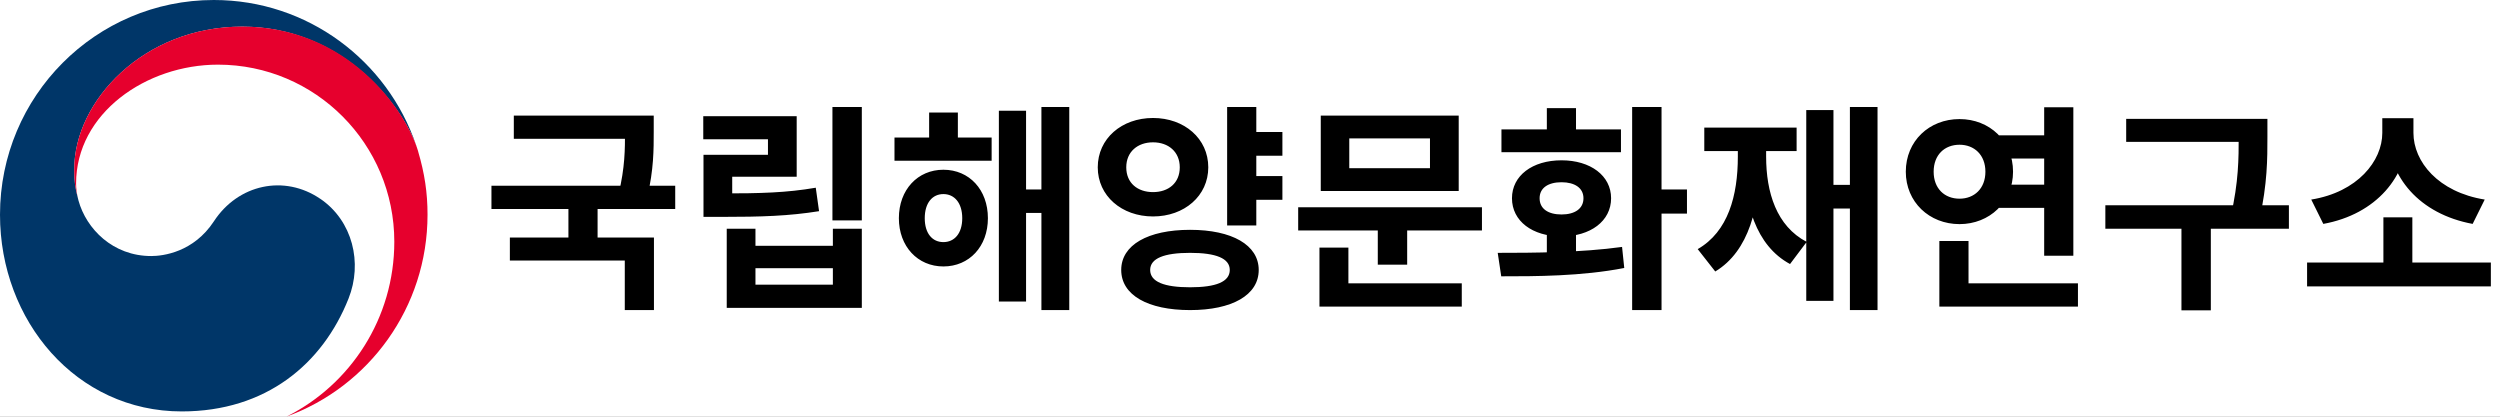
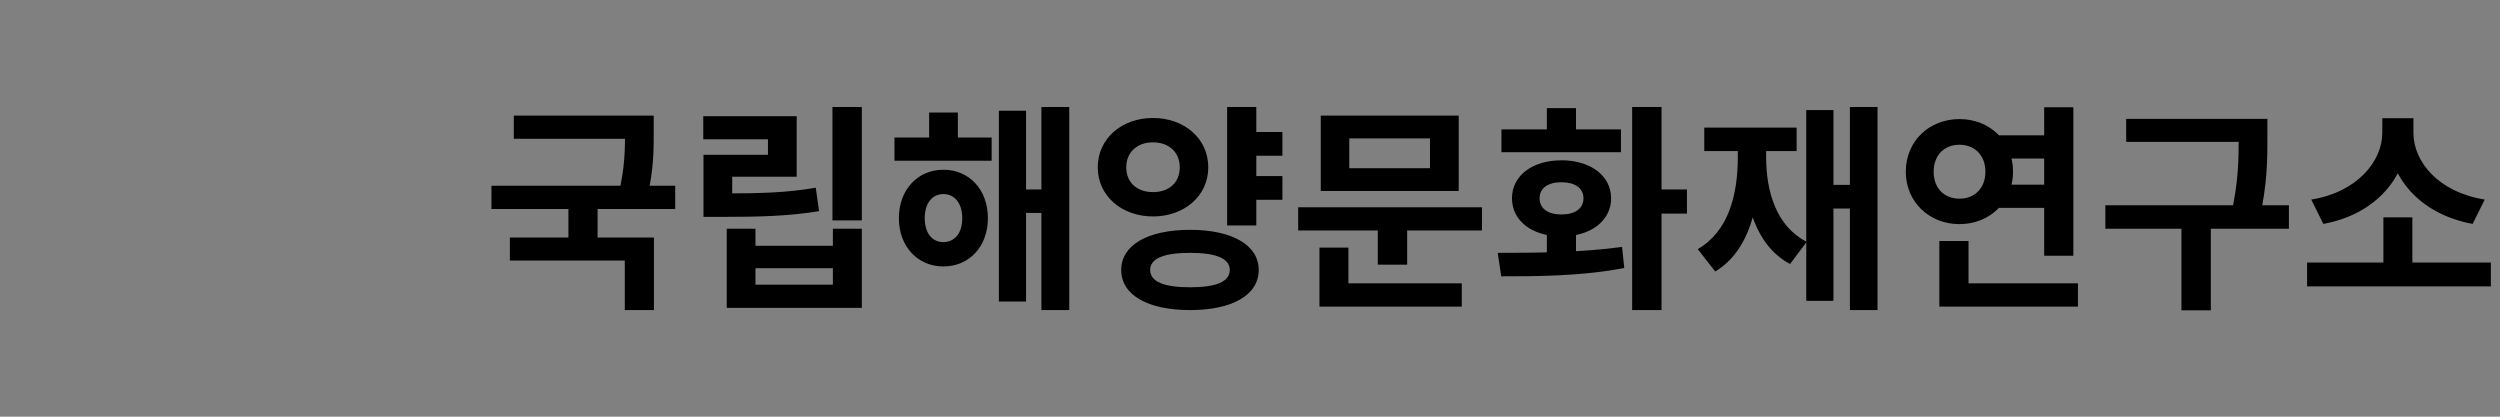
<svg xmlns="http://www.w3.org/2000/svg" width="228" height="38" viewBox="0 0 228 38" fill="none">
  <rect x="0" y="0" width="228" height="38" fill="#808080" stroke="none" />
  <g style="mix-blend-mode:darken" clip-path="url(#clip0_364_4364)">
-     <rect width="228" height="38" fill="white" />
    <g style="mix-blend-mode:darken" clip-path="url(#clip1_364_4364)">
-       <path d="M29.215 18.136C25.929 15.891 21.718 16.807 19.509 20.181C17.662 22.999 14.878 23.351 13.797 23.351C10.282 23.351 7.873 20.867 7.16 18.297C7.151 18.271 7.147 18.249 7.143 18.227C7.134 18.201 7.125 18.171 7.121 18.14C6.84 17.068 6.771 16.555 6.771 15.418C6.771 9.274 13.049 2.431 22.094 2.431C31.14 2.431 36.657 9.513 38.019 13.447C37.993 13.377 37.971 13.308 37.949 13.238C35.325 5.532 28.057 0 19.5 0C8.734 0 0 8.766 0 19.582C0 29.251 6.944 37.522 16.573 37.522C24.256 37.522 29.414 33.198 31.784 27.236C33.085 23.976 32.164 20.146 29.215 18.132V18.136Z" fill="#003668" />
-       <path d="M38.14 13.82C37.002 9.982 31.663 2.423 22.094 2.423C13.049 2.423 6.771 9.266 6.771 15.409C6.771 16.547 6.84 17.064 7.121 18.132C7.004 17.663 6.94 17.194 6.94 16.734C6.94 10.334 13.321 5.896 19.881 5.896C28.762 5.896 35.961 13.126 35.961 22.044C35.961 29.034 31.957 35.082 26.133 37.991C33.634 35.269 38.991 28.053 38.991 19.578C38.991 17.572 38.723 15.805 38.135 13.816L38.14 13.82Z" fill="#E6002D" />
-     </g>
+       </g>
    <g style="mix-blend-mode:darken">
      <path d="M46.86 10.54H58.6V12.66H46.86V10.54ZM44.82 16.94H61.58V19.06H44.82V16.94ZM51.84 18.44H54.5V22.32H51.84V18.44ZM57 10.54H59.62V12.02C59.62 13.62 59.62 15.48 59.04 17.92L56.42 17.66C57 15.28 57 13.58 57 12.02V10.54ZM46.5 21.66H59.64V28.28H56.98V23.76H46.5V21.66ZM75.918 9.76H78.598V20.1H75.918V9.76ZM64.158 17.64H65.778C69.378 17.64 71.718 17.58 74.398 17.12L74.698 19.26C71.938 19.7 69.478 19.78 65.778 19.78H64.158V17.64ZM64.138 10.6H72.658V16.12H66.778V19.04H64.158V14.12H70.038V12.7H64.138V10.6ZM66.278 20.86H68.898V22.42H75.958V20.86H78.598V28.08H66.278V20.86ZM68.898 24.46V25.96H75.958V24.46H68.898ZM81.577 12.54H90.437V14.66H81.577V12.54ZM86.037 15.48C88.397 15.48 90.097 17.3 90.097 19.9C90.097 22.48 88.397 24.3 86.037 24.3C83.697 24.3 81.977 22.48 81.977 19.9C81.977 17.3 83.697 15.48 86.037 15.48ZM86.037 17.7C85.037 17.7 84.337 18.5 84.337 19.9C84.337 21.3 85.037 22.08 86.037 22.08C87.037 22.08 87.757 21.3 87.757 19.9C87.757 18.5 87.037 17.7 86.037 17.7ZM94.977 9.76H97.517V28.28H94.977V9.76ZM92.757 17.28H95.817V19.42H92.757V17.28ZM91.097 10.1H93.577V27.5H91.097V10.1ZM84.737 10.26H87.357V13.88H84.737V10.26ZM113.755 12.04H116.955V14.2H113.755V12.04ZM113.755 16.06H116.955V18.22H113.755V16.06ZM105.155 10.76C108.015 10.76 110.195 12.64 110.195 15.26C110.195 17.86 108.015 19.74 105.155 19.74C102.295 19.74 100.115 17.86 100.115 15.26C100.115 12.64 102.295 10.76 105.155 10.76ZM105.155 12.98C103.755 12.98 102.715 13.84 102.715 15.26C102.715 16.7 103.755 17.52 105.155 17.52C106.555 17.52 107.595 16.7 107.595 15.26C107.595 13.84 106.555 12.98 105.155 12.98ZM111.915 9.76H114.575V20.56H111.915V9.76ZM108.535 20.96C112.355 20.96 114.795 22.34 114.795 24.62C114.795 26.92 112.355 28.28 108.535 28.28C104.695 28.28 102.255 26.92 102.255 24.62C102.255 22.34 104.695 20.96 108.535 20.96ZM108.535 23.06C106.175 23.06 104.895 23.56 104.895 24.62C104.895 25.7 106.175 26.2 108.535 26.2C110.895 26.2 112.155 25.7 112.155 24.62C112.155 23.56 110.895 23.06 108.535 23.06ZM118.394 18.9H135.154V21.02H118.394V18.9ZM125.654 20.24H128.334V24.14H125.654V20.24ZM120.454 10.54H133.034V17.42H120.454V10.54ZM130.414 12.62H123.054V15.34H130.414V12.62ZM120.334 25.84H133.314V27.96H120.334V25.84ZM120.334 22.58H122.974V26.54H120.334V22.58ZM141.072 20.72H143.732V23.72H141.072V20.72ZM148.852 9.76H151.532V28.28H148.852V9.76ZM150.592 17.28H153.852V19.48H150.592V17.28ZM136.912 25.2L136.592 23.06C139.792 23.06 144.192 23.04 147.932 22.52L148.132 24.44C144.232 25.2 140.032 25.2 136.912 25.2ZM136.932 11.8H147.832V13.88H136.932V11.8ZM142.412 14.62C145.052 14.62 146.932 16.02 146.932 18.08C146.932 20.16 145.052 21.56 142.412 21.56C139.752 21.56 137.892 20.16 137.892 18.08C137.892 16.02 139.752 14.62 142.412 14.62ZM142.412 16.62C141.192 16.62 140.412 17.14 140.412 18.08C140.412 19.04 141.192 19.56 142.412 19.56C143.612 19.56 144.412 19.04 144.412 18.08C144.412 17.14 143.612 16.62 142.412 16.62ZM141.072 9.86H143.732V13.36H141.072V9.86ZM168.711 9.76H171.231V28.28H168.711V9.76ZM166.491 16.86H169.571V19.02H166.491V16.86ZM164.731 10.04H167.211V27.44H164.731V10.04ZM158.491 12.64H160.511V14.28C160.511 18.86 159.511 22.9 156.431 24.76L154.831 22.72C157.611 21.12 158.491 17.84 158.491 14.28V12.64ZM159.031 12.64H161.071V14.28C161.071 17.54 162.011 20.62 164.771 22.06L163.251 24.08C160.131 22.4 159.031 18.58 159.031 14.28V12.64ZM155.431 11.64H163.851V13.78H155.431V11.64ZM181.969 12.34H187.409V14.46H181.969V12.34ZM181.969 16.84H187.409V18.96H181.969V16.84ZM186.429 9.78H189.089V23.32H186.429V9.78ZM176.869 25.84H189.509V27.96H176.869V25.84ZM176.869 21.98H179.529V26.94H176.869V21.98ZM178.709 10.86C181.449 10.86 183.589 12.86 183.589 15.66C183.589 18.42 181.449 20.44 178.709 20.44C175.949 20.44 173.809 18.42 173.809 15.66C173.809 12.86 175.949 10.86 178.709 10.86ZM178.709 13.2C177.349 13.2 176.349 14.12 176.349 15.66C176.349 17.2 177.349 18.12 178.709 18.12C180.049 18.12 181.069 17.2 181.069 15.66C181.069 14.12 180.049 13.2 178.709 13.2ZM193.908 10.84H205.528V12.94H193.908V10.84ZM192.008 18.72H208.748V20.86H192.008V18.72ZM198.948 20.22H201.628V28.3H198.948V20.22ZM204.168 10.84H206.788V12.48C206.788 14.48 206.788 16.72 206.068 20L203.448 19.7C204.168 16.6 204.168 14.4 204.168 12.48V10.84ZM210.406 23.94H227.166V26.12H210.406V23.94ZM217.366 19.82H220.006V24.52H217.366V19.82ZM217.266 10.78H219.586V12.12C219.586 16.06 216.726 19.54 211.886 20.42L210.786 18.2C215.006 17.52 217.266 14.68 217.266 12.12V10.78ZM217.786 10.78H220.106V12.12C220.106 14.74 222.366 17.52 226.606 18.2L225.506 20.42C220.646 19.52 217.786 16.12 217.786 12.12V10.78Z" fill="black" />
    </g>
  </g>
  <defs>
    <clipPath id="clip0_364_4364">
      <rect width="228" height="38" fill="white" />
    </clipPath>
    <clipPath id="clip1_364_4364">
-       <rect width="39" height="38" fill="white" />
-     </clipPath>
+       </clipPath>
  </defs>
</svg>